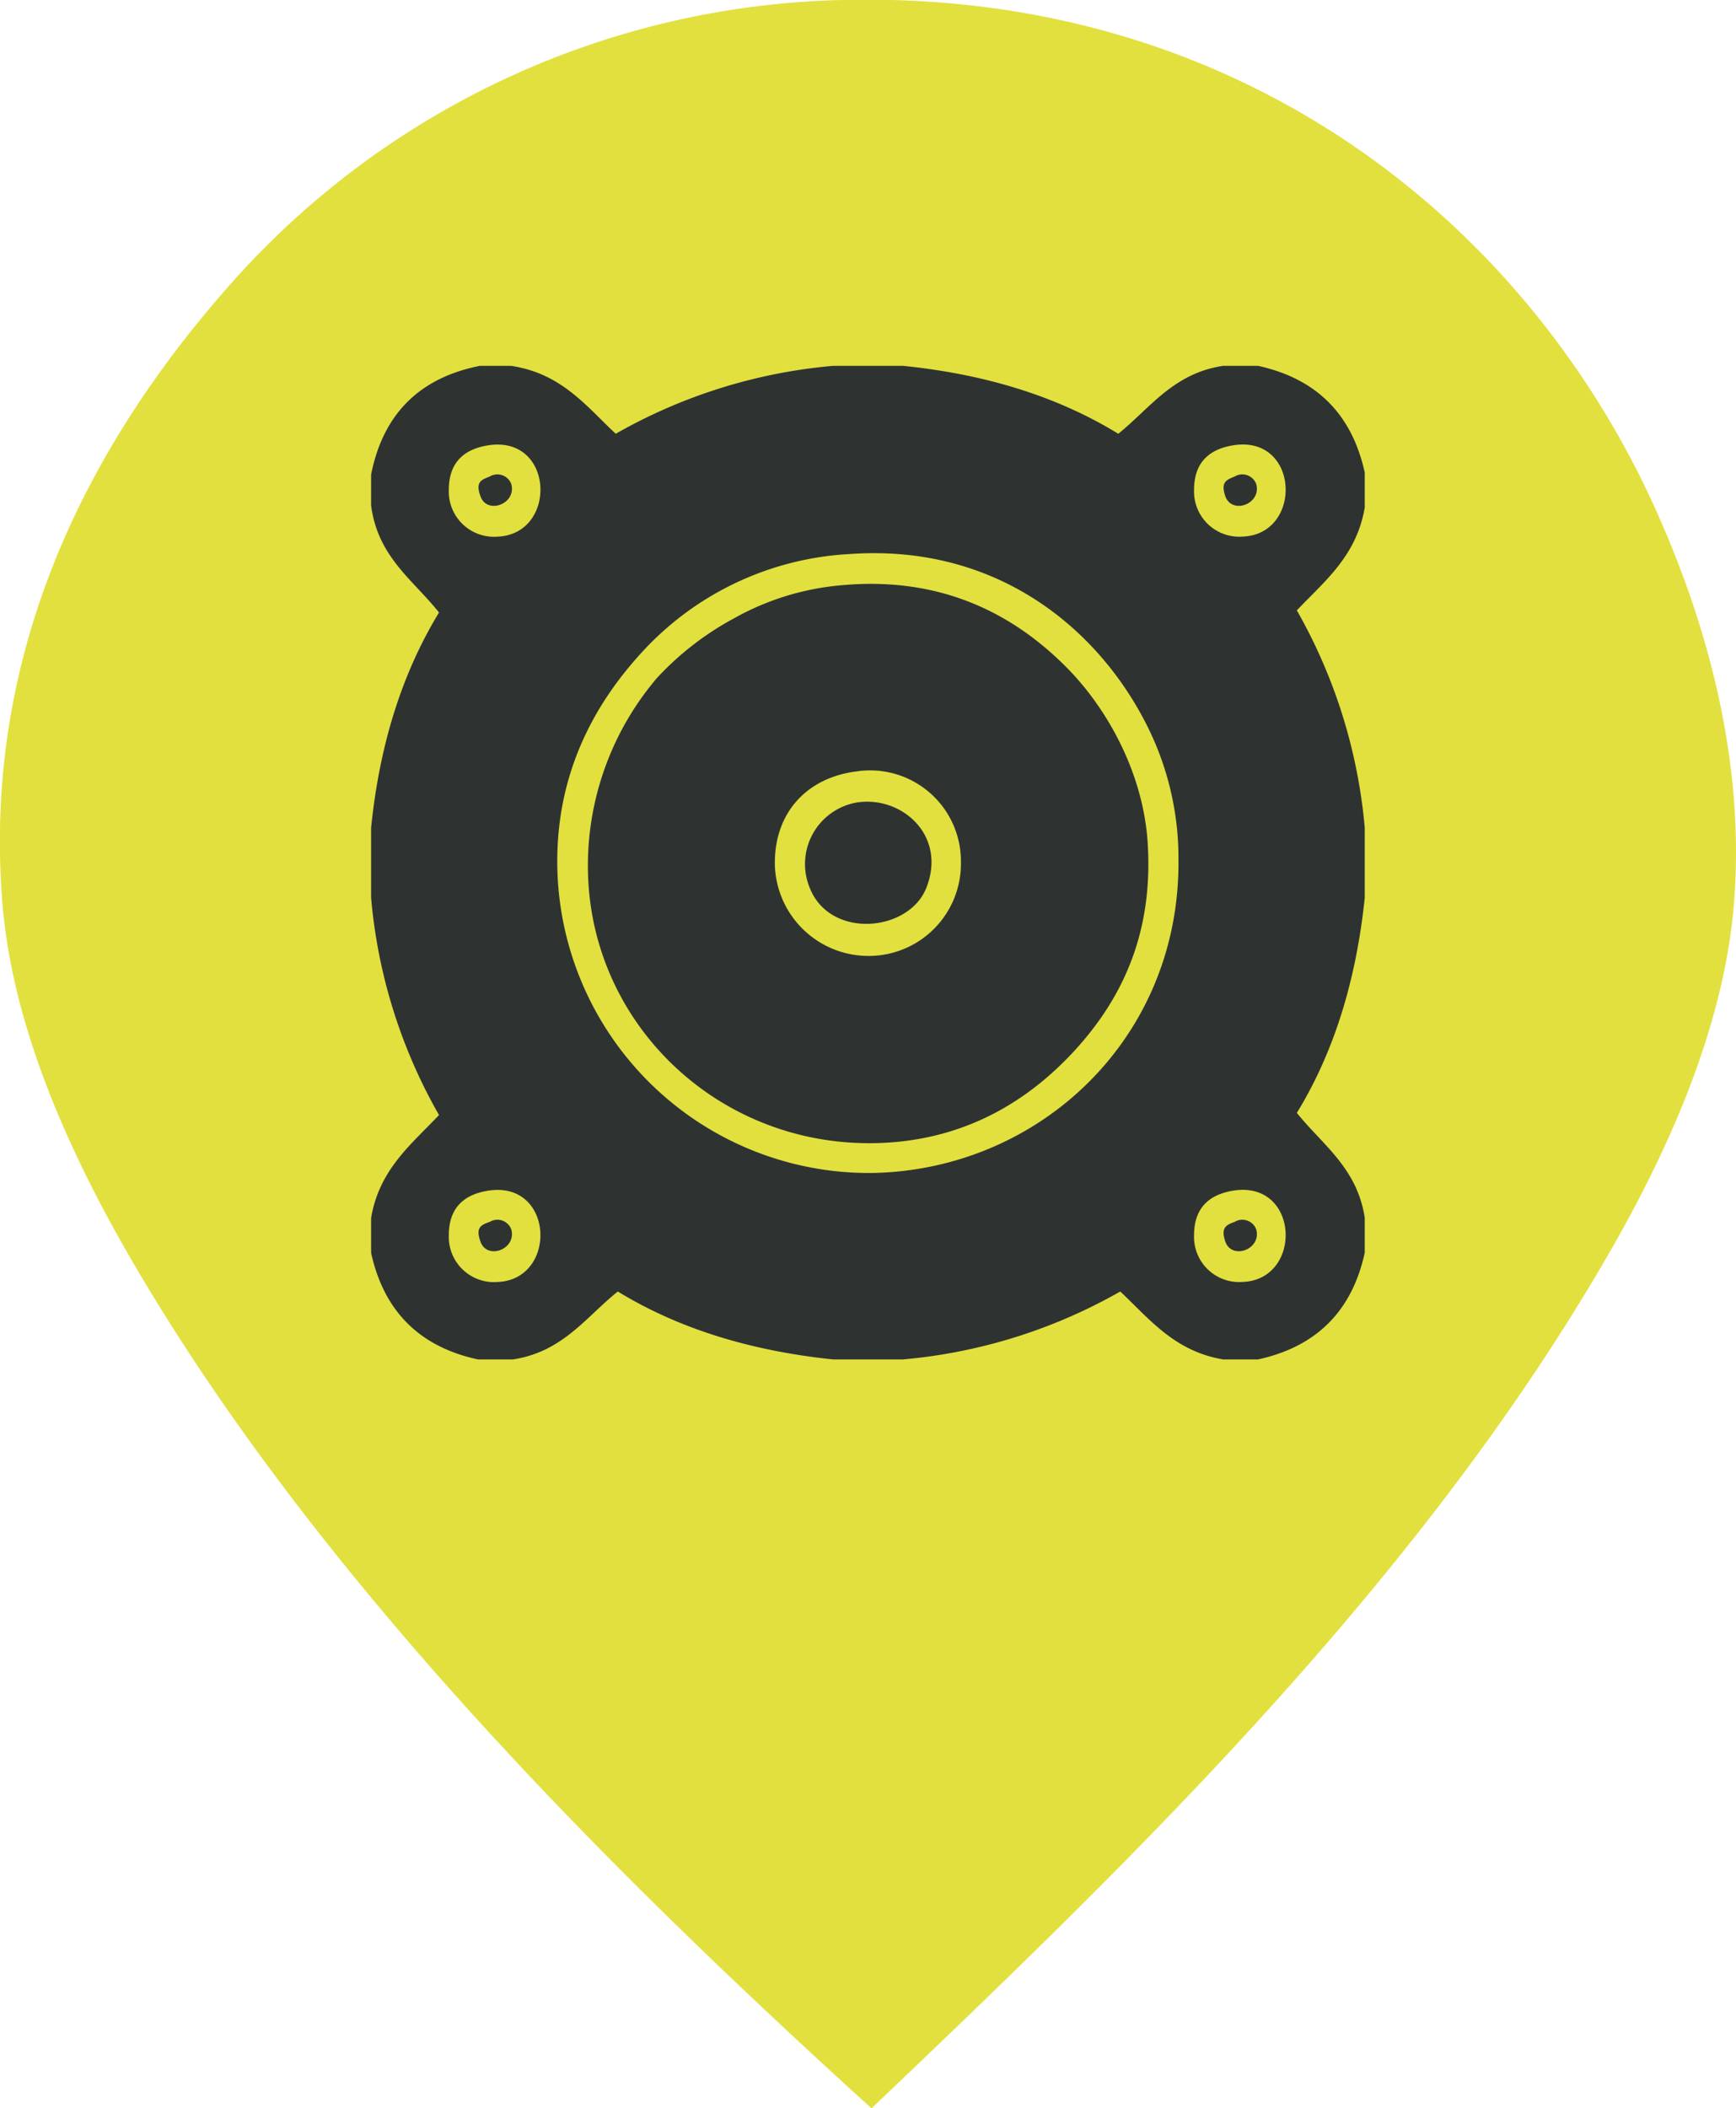
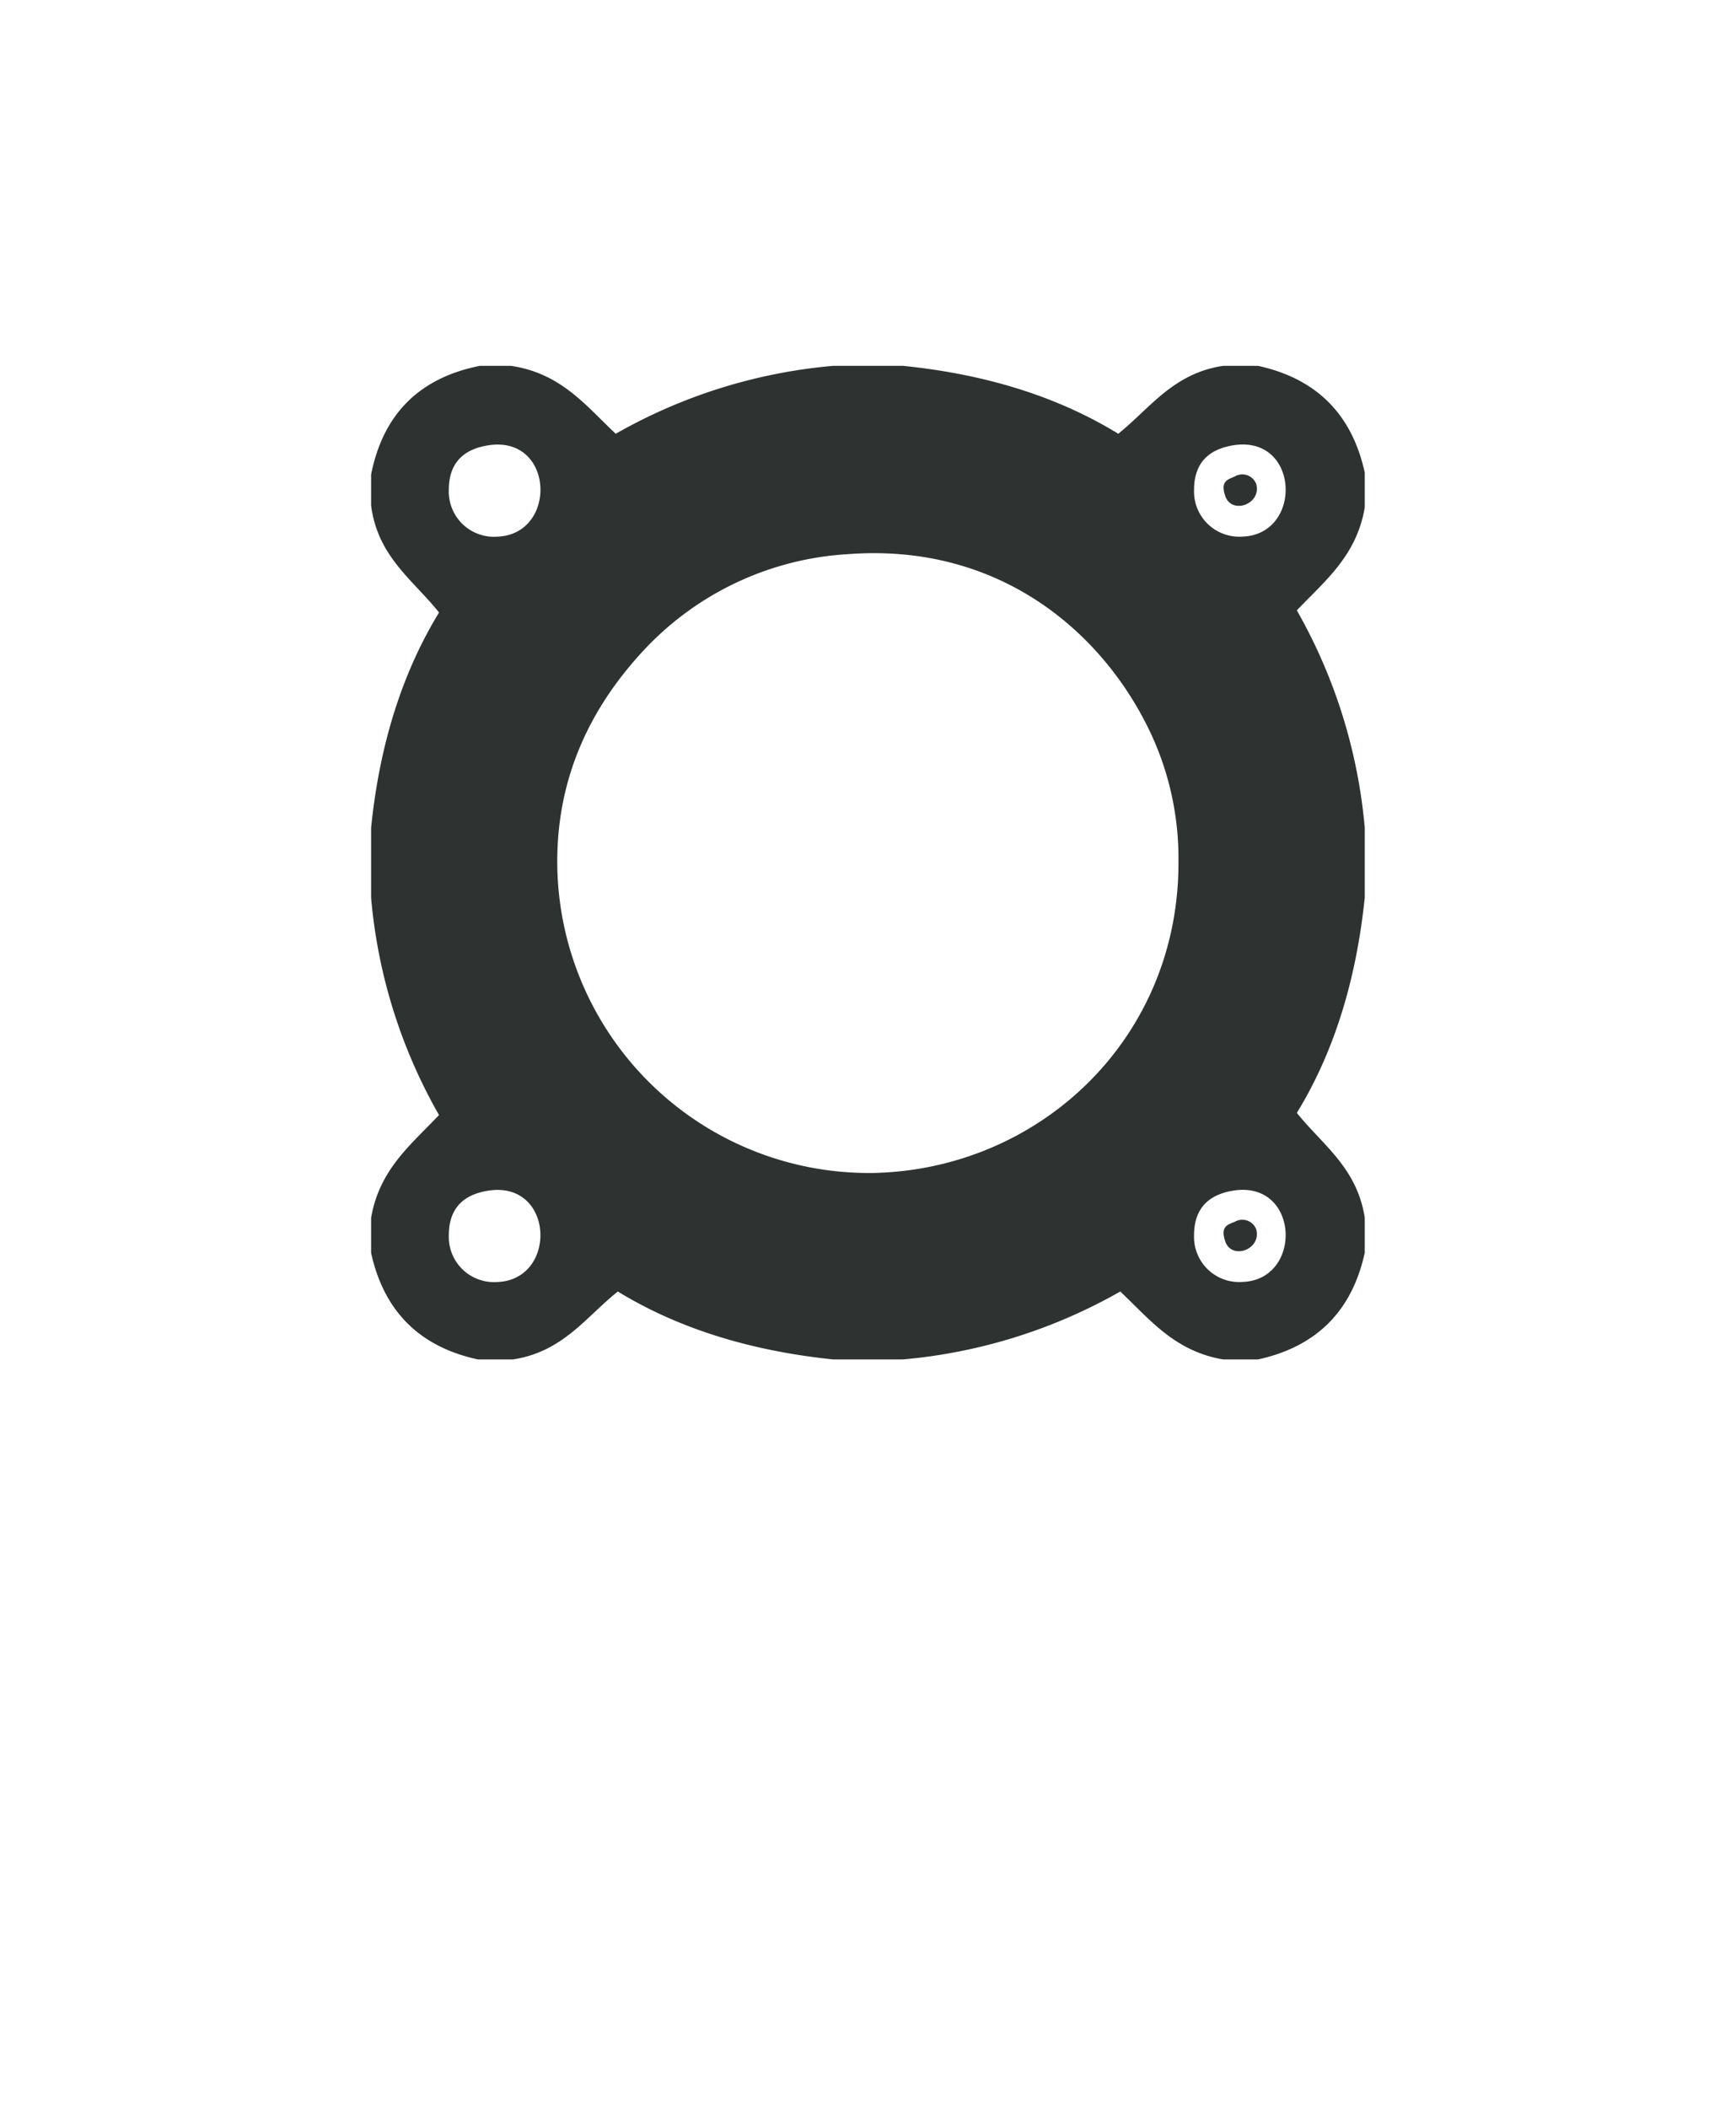
<svg xmlns="http://www.w3.org/2000/svg" viewBox="0 0 233.9 283.98">
  <defs>
    <style>.cls-1{fill:#e2e03e;}.cls-1,.cls-2{fill-rule:evenodd;}.cls-2{fill:#2e3332;}</style>
  </defs>
  <title>Recurso 4</title>
  <g id="Capa_2" data-name="Capa 2">
    <g id="Capa_1-2" data-name="Capa 1">
-       <path class="cls-1" d="M117.42,284c-33.81-30.7-72.71-69.12-98.08-111.53-8.6-14.37-17.47-32.49-19-50.61C-2.76,84.46,15.05,56,32,37.22A113.43,113.43,0,0,1,113.46,0c54.76-1.39,93.85,31.29,110.73,71.18,6,14,10.81,31.45,9.49,49.83s-10.13,36.62-19,51.4C189.22,215.06,151.57,251.53,117.42,284Z" />
      <path class="cls-2" d="M64.66,49.28h4.18c6.78,1,10.12,5.4,14.12,9.15a71.75,71.75,0,0,1,29.29-9.15h9.42c11.55,1.17,21.13,4.32,29,9.15,4.3-3.46,7.39-8.13,14.12-9.15h4.71q11.8,2.58,14.38,14.38v4.7c-1.11,6.56-5.42,9.92-9.15,13.86a71.91,71.91,0,0,1,9.15,29.28v9.41c-1.19,11.52-4.32,21.12-9.15,29,3.45,4.3,8.11,7.39,9.15,14.12v4.71q-2.57,11.8-14.38,14.38H164.8c-6.56-1.11-9.91-5.43-13.86-9.15a71.88,71.88,0,0,1-29.28,9.15h-9.42c-11.53-1.2-21.12-4.33-29-9.15-4.31,3.45-7.4,8.12-14.12,9.15H64.39Q52.59,180.56,50,168.77v-4.71c1.11-6.56,5.43-9.91,9.15-13.86A71.42,71.42,0,0,1,50,120.92v-9.41c1.17-11.55,4.34-21.11,9.15-29C55.68,78.12,50.91,75.05,50,68.1V63.92Q52.43,51.7,64.66,49.28ZM60.47,66A6.09,6.09,0,0,0,67,72.29C75.18,72,74.72,58.51,65.7,60,62.43,60.54,60.47,62.37,60.47,66Zm100.41,0a6.09,6.09,0,0,0,6.53,6.28c8.18-.28,7.71-13.78-1.3-12.29C162.84,60.54,160.88,62.37,160.88,66ZM86.36,88c-6.26,6.86-11.7,16.43-11.25,29.54A42,42,0,0,0,117.73,158c22.44-.5,41.23-18.21,41.05-42.1a39.77,39.77,0,0,0-3.92-17.52C148.41,85,134.54,73.15,114.34,74.64A40.87,40.87,0,0,0,86.36,88ZM60.47,166.41A6.09,6.09,0,0,0,67,172.69c8.18-.28,7.71-13.77-1.3-12.29C62.43,160.94,60.47,162.77,60.47,166.41Zm100.41,0a6.08,6.08,0,0,0,6.53,6.27c8.18-.28,7.71-13.77-1.3-12.29C162.84,160.94,160.88,162.77,160.88,166.41Z" />
-       <path class="cls-2" d="M66,64.18a2,2,0,0,1,2.88,1c.78,2.74-3.36,4.22-4.18,1.57C64.06,64.89,64.86,64.64,66,64.18Z" />
      <path class="cls-2" d="M166.37,64.18a2,2,0,0,1,2.88,1c.78,2.74-3.36,4.22-4.19,1.57C164.47,64.89,165.27,64.64,166.37,64.18Z" />
-       <path class="cls-2" d="M113.55,78.82c13.59-1.2,23.2,4.11,30.07,11,5.37,5.37,10.33,14,11,23.53.87,12.77-3.79,21.5-9.68,28-6.16,6.77-14.33,11.81-25.1,12.55-21.32,1.45-39.06-14.28-40.53-34.51a39,39,0,0,1,9.15-28,39.76,39.76,0,0,1,10.46-8.11A35.81,35.81,0,0,1,113.55,78.82Zm-9.15,37.65a12.62,12.62,0,0,0,13.07,12.29,12.42,12.42,0,0,0,12-12.55,12.24,12.24,0,0,0-14.12-12.29C108.93,104.73,104.3,109.27,104.4,116.48Z" />
-       <path class="cls-2" d="M115.38,108.11c6-1,12.26,4.36,9.42,11.51-2.36,5.92-12.93,6.93-15.69,0A8.41,8.41,0,0,1,115.38,108.11Z" />
-       <path class="cls-2" d="M66,164.58a2,2,0,0,1,2.88,1c.78,2.74-3.36,4.23-4.18,1.57C64.06,165.29,64.86,165,66,164.58Z" />
      <path class="cls-2" d="M166.37,164.58a2,2,0,0,1,2.88,1c.78,2.74-3.36,4.23-4.19,1.57C164.47,165.29,165.27,165,166.37,164.58Z" />
    </g>
  </g>
</svg>